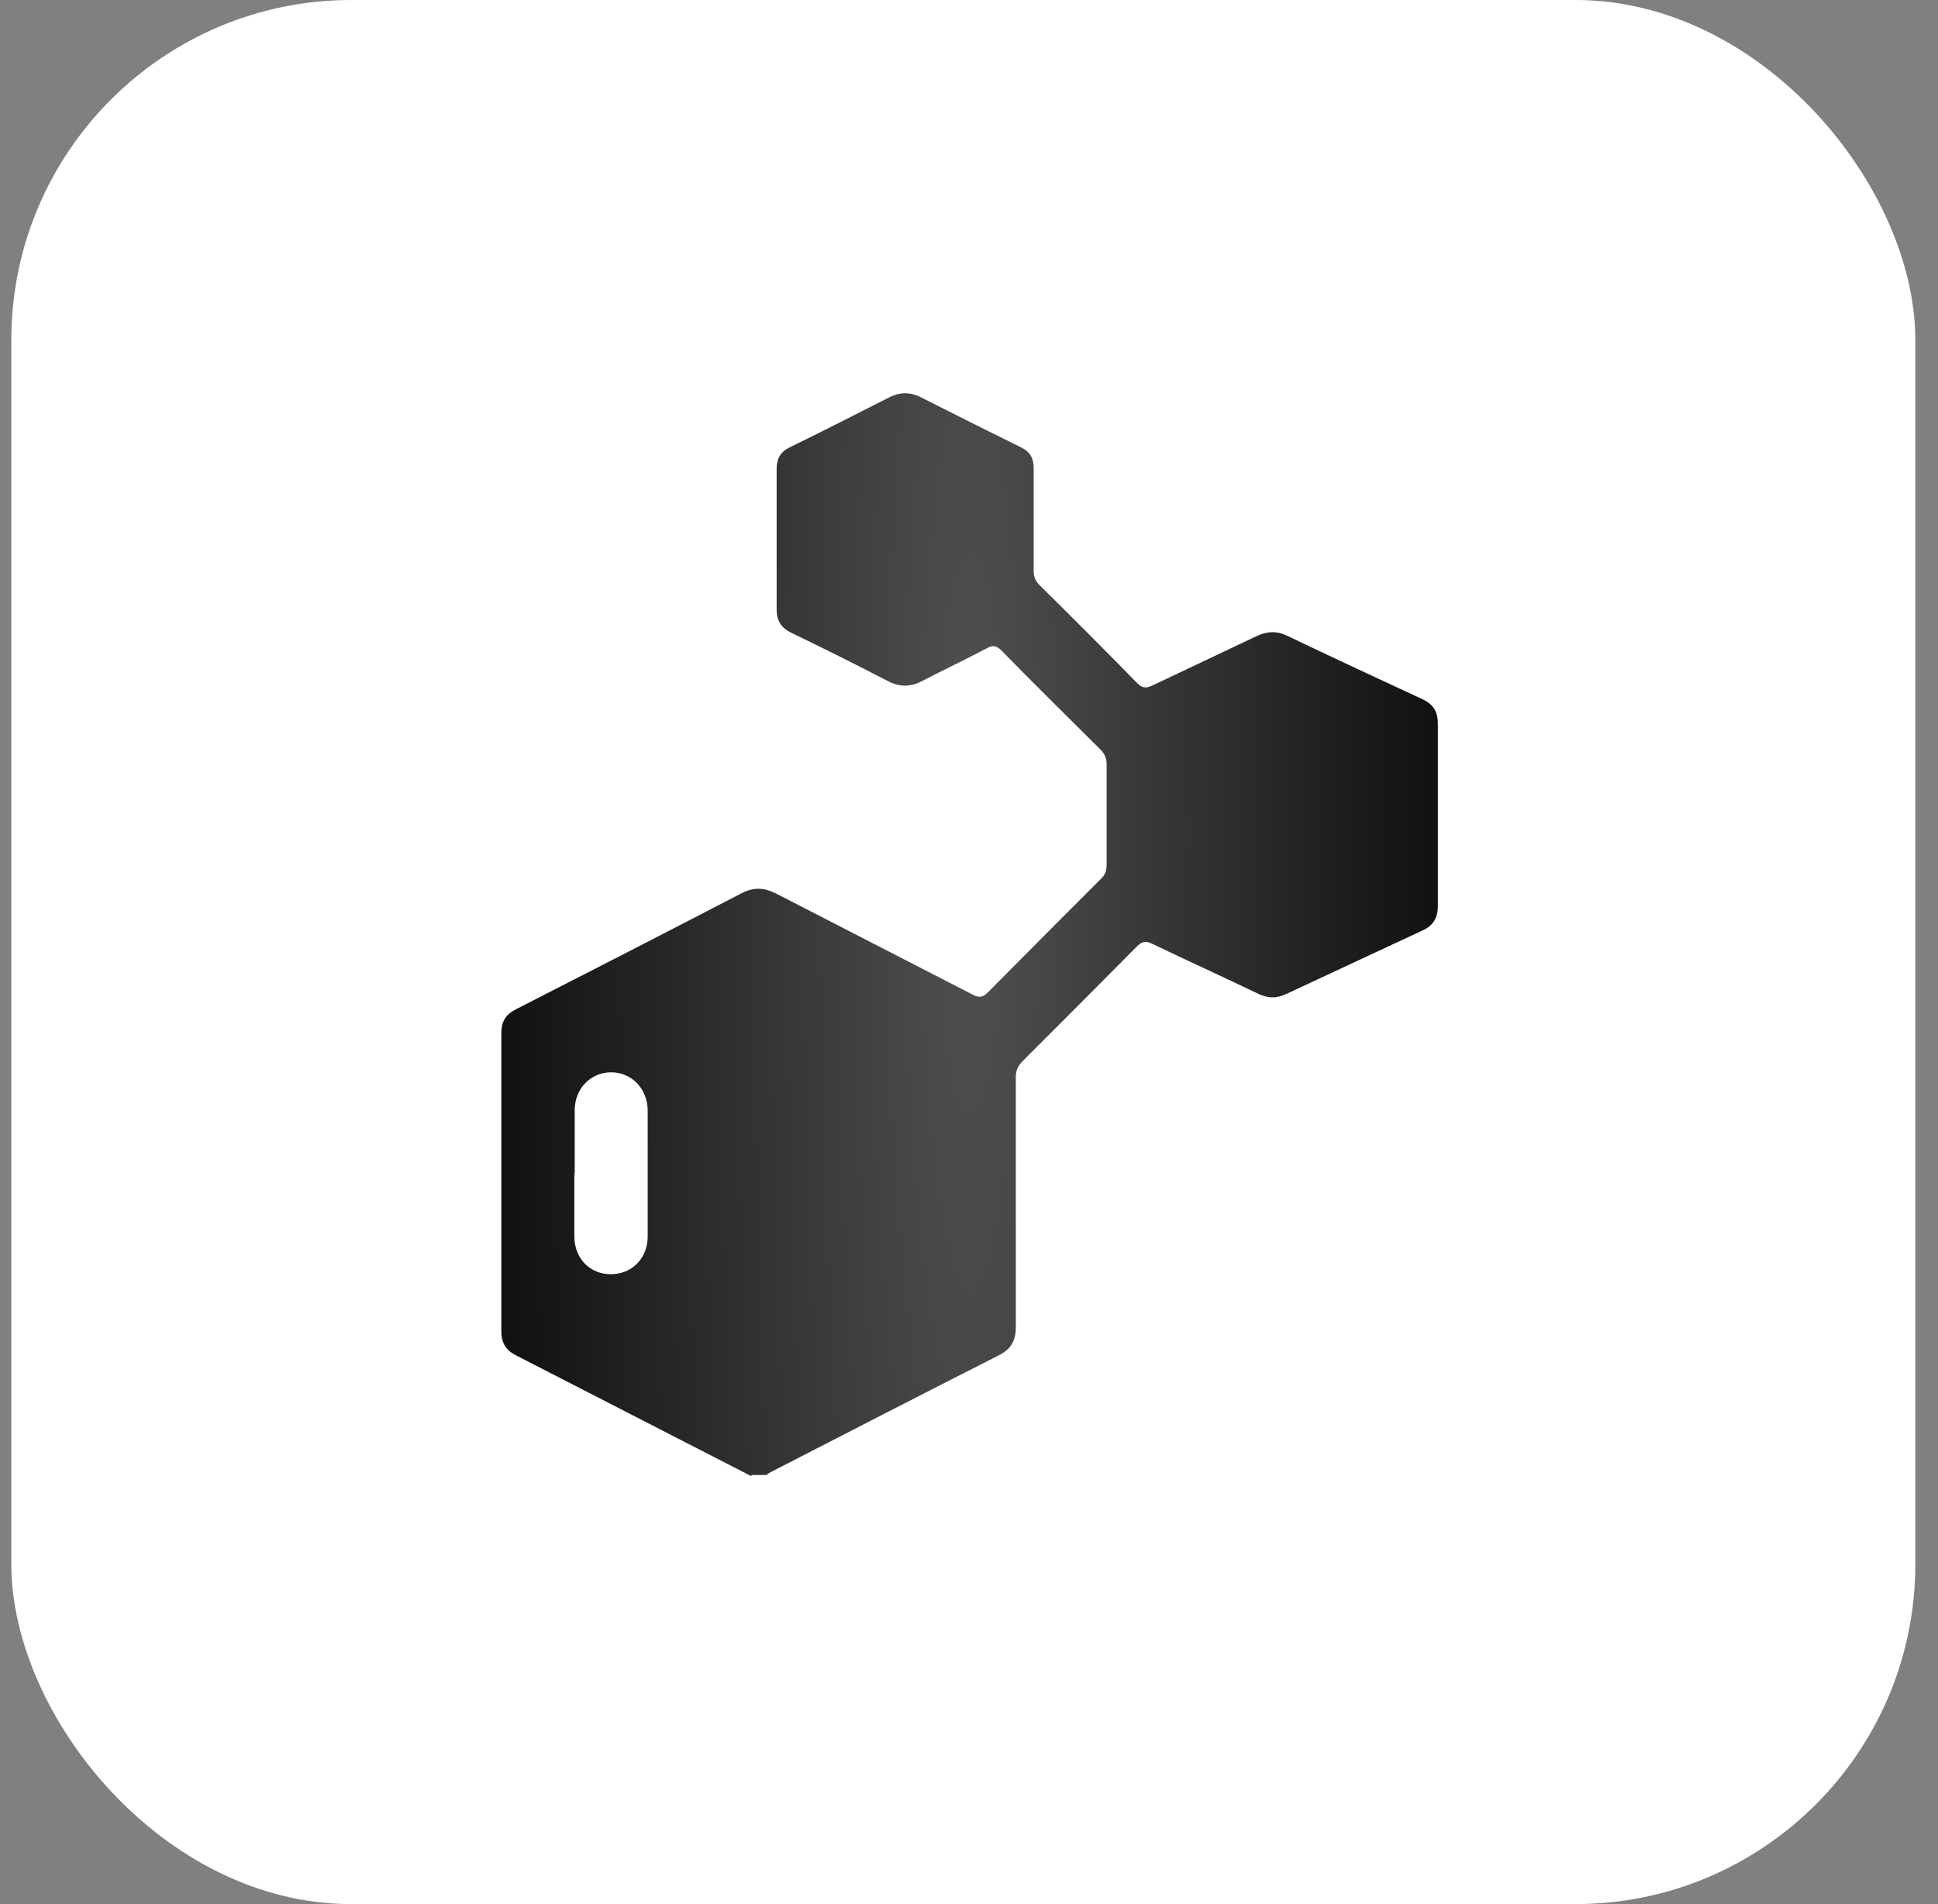
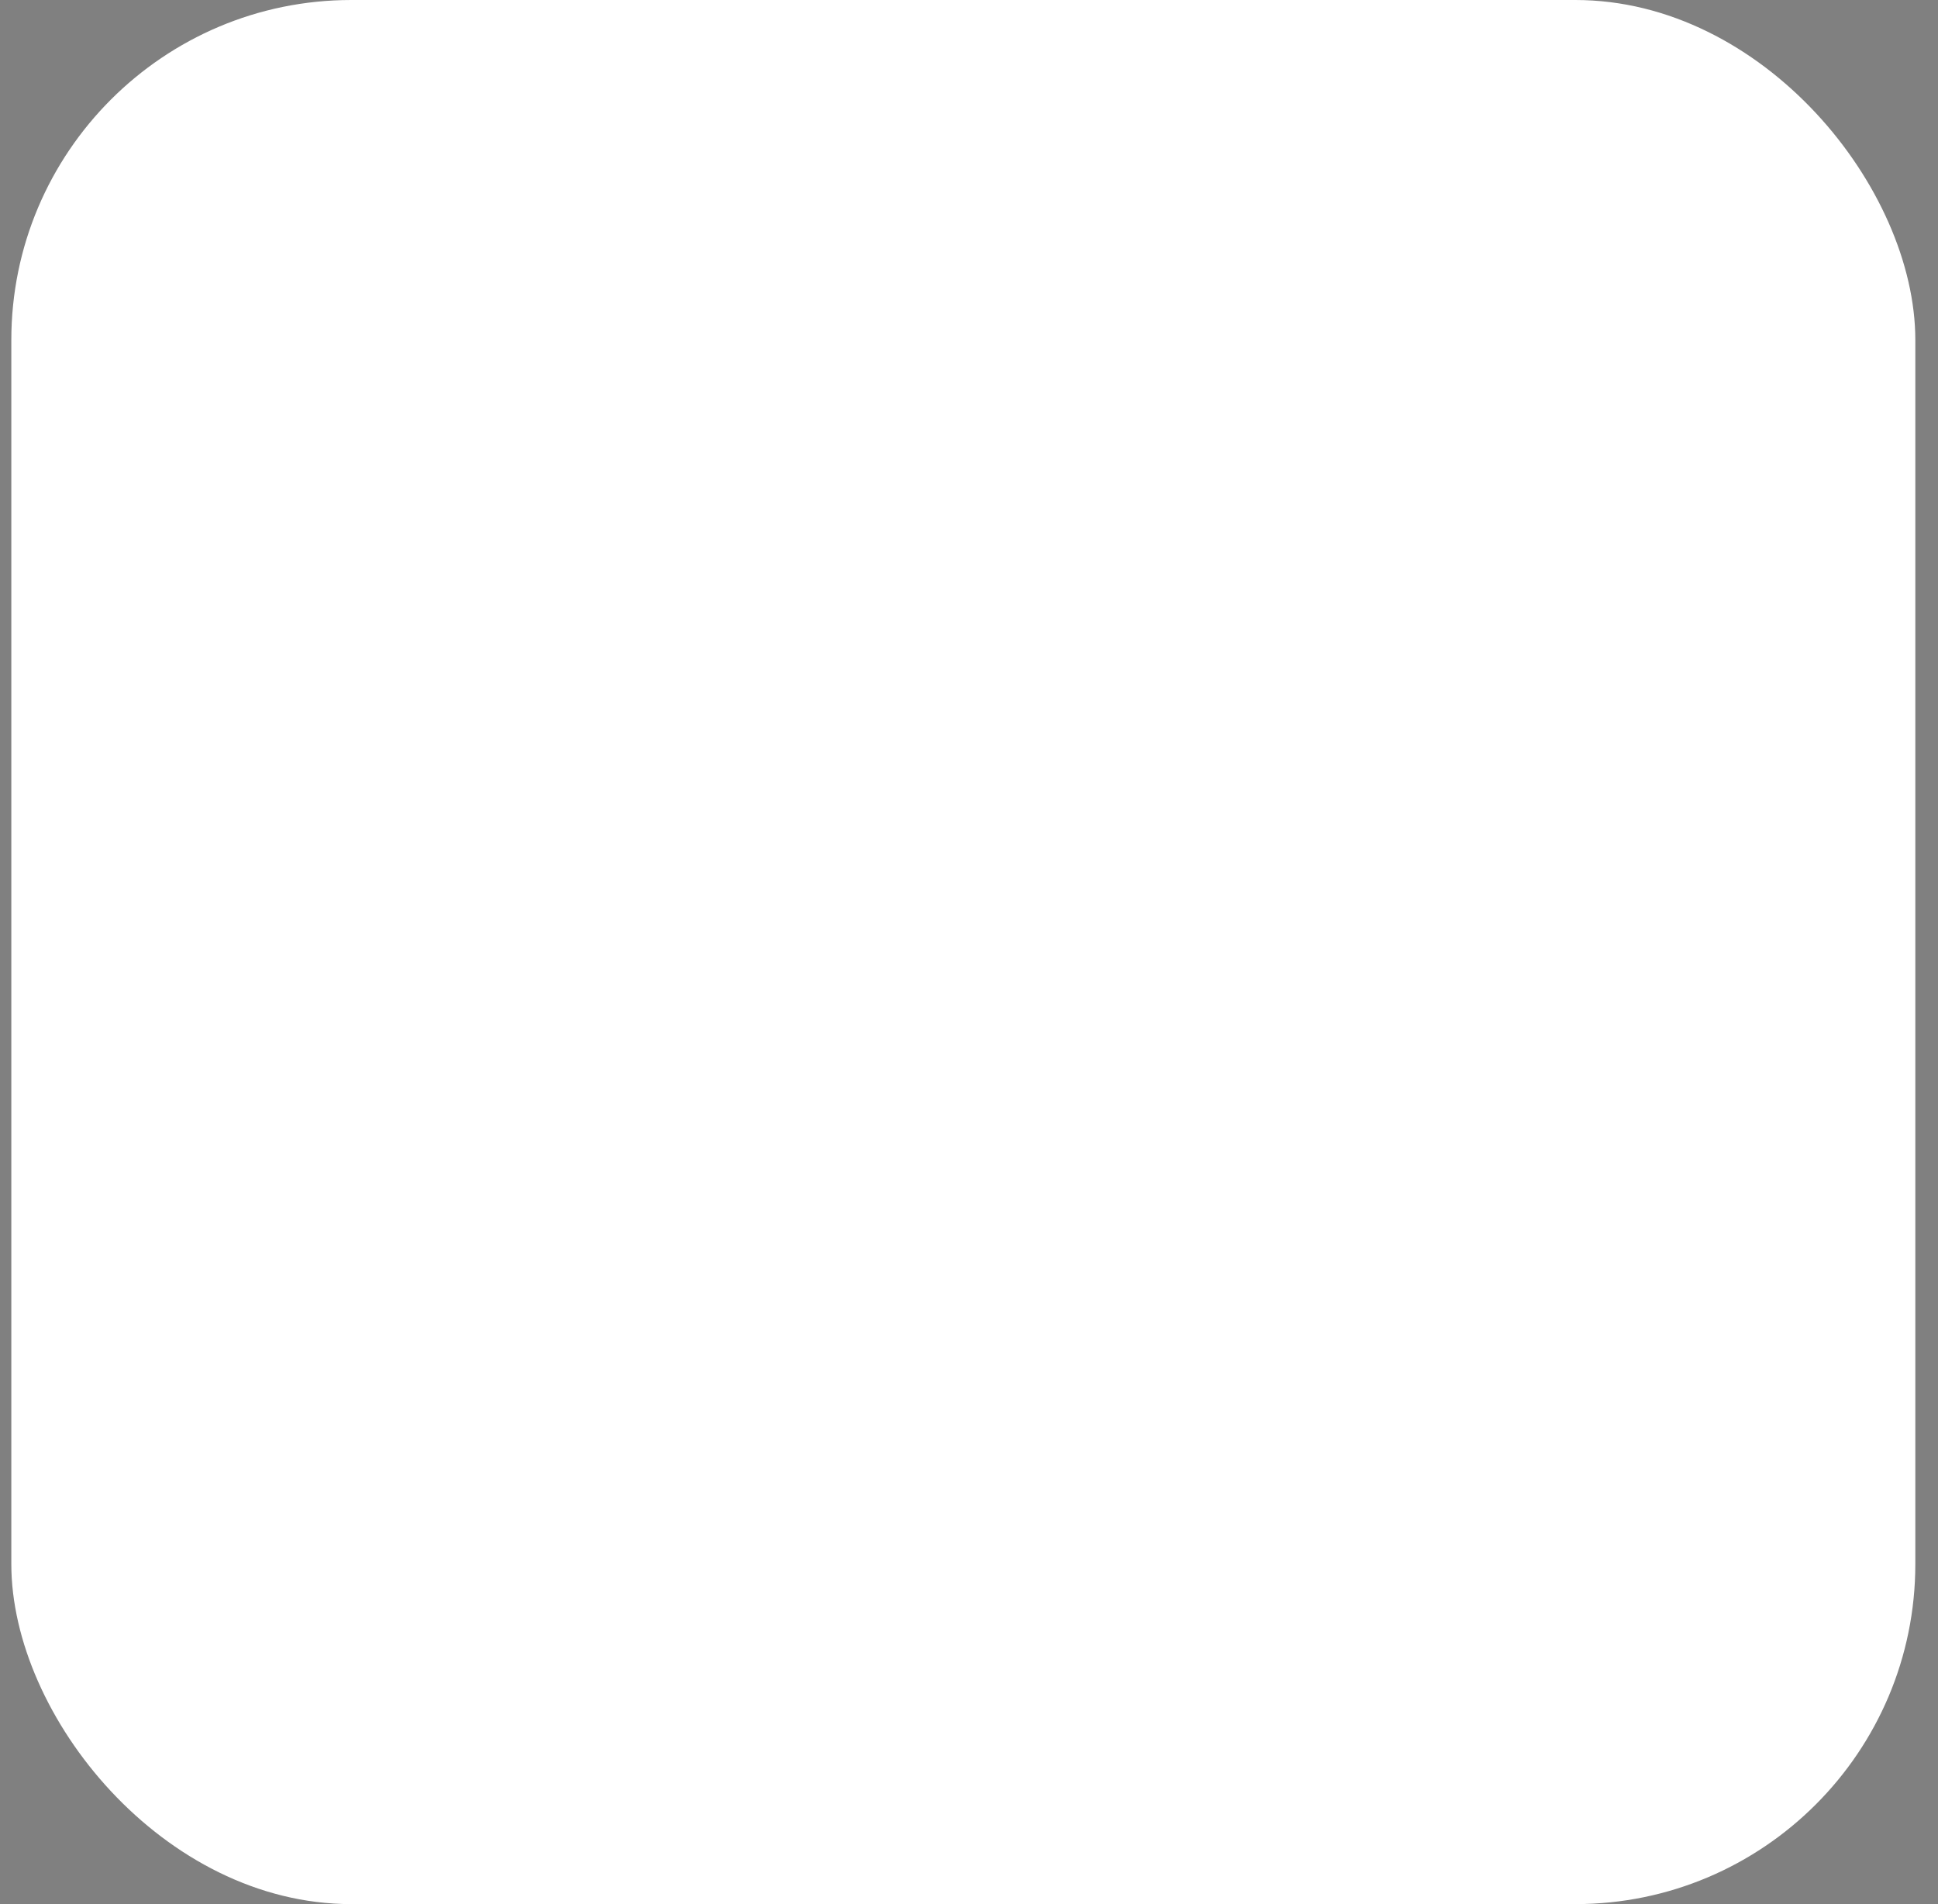
<svg xmlns="http://www.w3.org/2000/svg" width="57" height="56" viewBox="0 0 57 56" fill="none">
  <rect x="0" y="0" width="57" height="56" fill="#808080" stroke="none" />
  <rect x="0.333" y="0" width="56" height="56" rx="10" fill="white" />
-   <path d="M22.095 43.413C19.797 42.235 17.487 41.045 15.188 39.867C14.885 39.715 14.745 39.505 14.745 39.144C14.745 36.227 14.745 33.298 14.745 30.382C14.745 30.044 14.873 29.834 15.177 29.682C17.393 28.55 19.598 27.419 21.803 26.275C22.153 26.088 22.468 26.1 22.818 26.275C24.743 27.267 26.68 28.259 28.605 29.25C28.803 29.355 28.908 29.332 29.06 29.18C30.168 28.06 31.277 26.952 32.385 25.843C32.513 25.715 32.548 25.599 32.548 25.424C32.548 24.444 32.548 23.463 32.548 22.483C32.548 22.297 32.49 22.169 32.362 22.04C31.393 21.072 30.413 20.115 29.457 19.135C29.293 18.972 29.188 18.972 29.002 19.077C28.383 19.404 27.742 19.707 27.112 20.034C26.773 20.209 26.458 20.209 26.12 20.034C25.175 19.544 24.218 19.065 23.273 18.61C22.97 18.459 22.842 18.26 22.842 17.91C22.842 16.545 22.842 15.168 22.842 13.803C22.842 13.477 22.958 13.278 23.262 13.139C24.242 12.66 25.198 12.17 26.167 11.68C26.47 11.528 26.773 11.528 27.077 11.68C28.068 12.182 29.048 12.672 30.04 13.162C30.297 13.29 30.402 13.477 30.402 13.768C30.402 14.784 30.402 15.787 30.402 16.802C30.402 16.988 30.472 17.117 30.6 17.233C31.557 18.178 32.502 19.123 33.435 20.08C33.587 20.232 33.692 20.255 33.89 20.162C34.917 19.672 35.943 19.194 36.97 18.703C37.273 18.564 37.553 18.552 37.845 18.692C39.163 19.322 40.493 19.94 41.823 20.558C42.162 20.71 42.29 20.932 42.29 21.294C42.29 23.078 42.29 24.852 42.29 26.637C42.29 26.998 42.15 27.232 41.823 27.372C40.493 27.99 39.175 28.608 37.845 29.227C37.553 29.367 37.297 29.367 37.005 29.227C35.967 28.725 34.928 28.259 33.89 27.757C33.692 27.663 33.587 27.687 33.435 27.838C32.327 28.959 31.207 30.078 30.087 31.198C29.935 31.35 29.865 31.502 29.877 31.724C29.877 34.162 29.877 36.589 29.877 39.027C29.877 39.435 29.737 39.68 29.363 39.867C27.112 41.01 24.86 42.165 22.62 43.32C22.597 43.332 22.573 43.355 22.55 43.379H22.107L22.095 43.413ZM16.892 34.523C16.892 35.13 16.892 35.748 16.892 36.355C16.892 37.008 17.347 37.475 17.965 37.475C18.583 37.475 19.05 37.008 19.05 36.367C19.05 35.13 19.05 33.905 19.05 32.669C19.05 32.027 18.583 31.537 17.977 31.537C17.37 31.537 16.903 32.015 16.903 32.657C16.903 33.275 16.903 33.894 16.903 34.523H16.892Z" fill="url(#paint0_radial_5153_9405)" />
  <defs>
    <radialGradient id="paint0_radial_5153_9405" cx="0" cy="0" r="1" gradientUnits="userSpaceOnUse" gradientTransform="translate(28.554 24.592) rotate(0.181) scale(13.736 112.923)">
      <stop stop-color="#505050" />
      <stop offset="1" stop-color="#111111" />
    </radialGradient>
  </defs>
</svg>